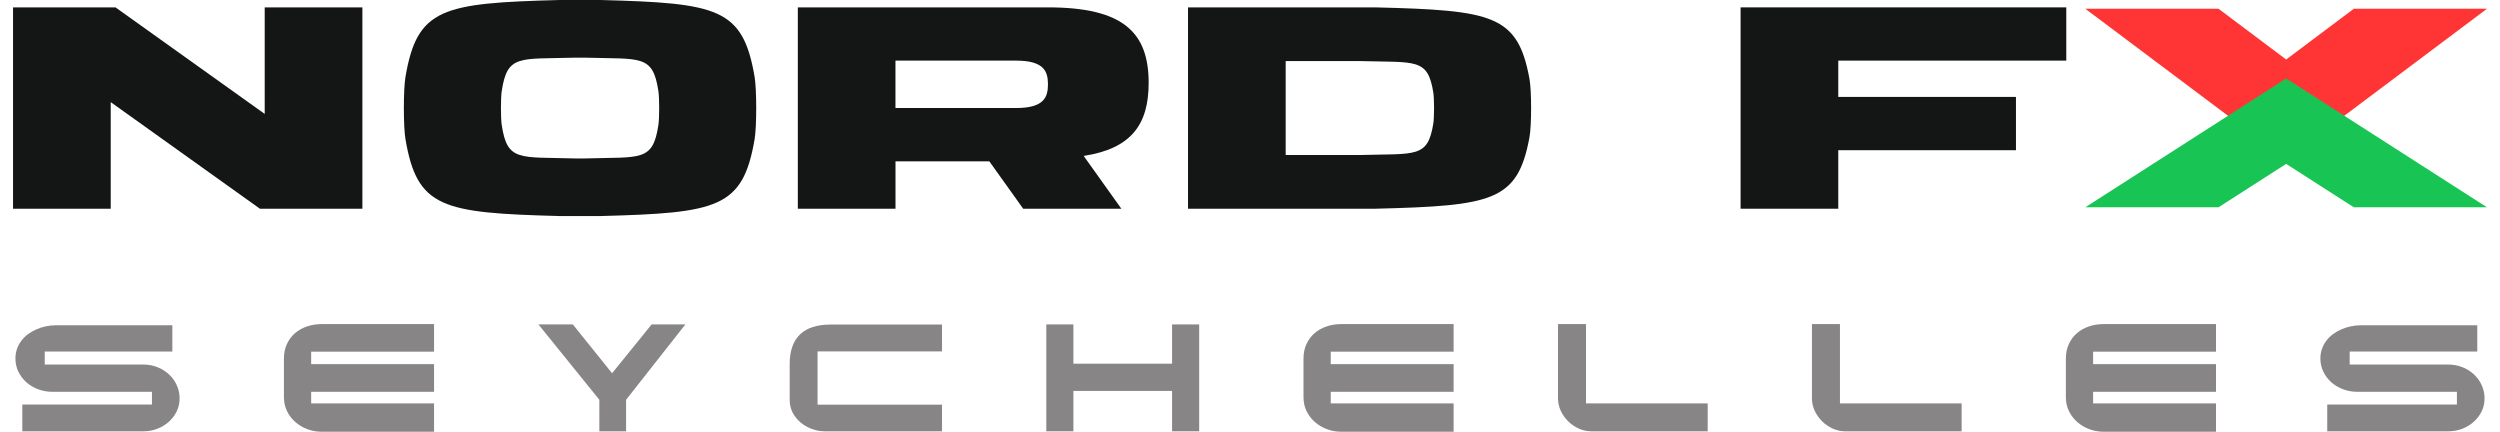
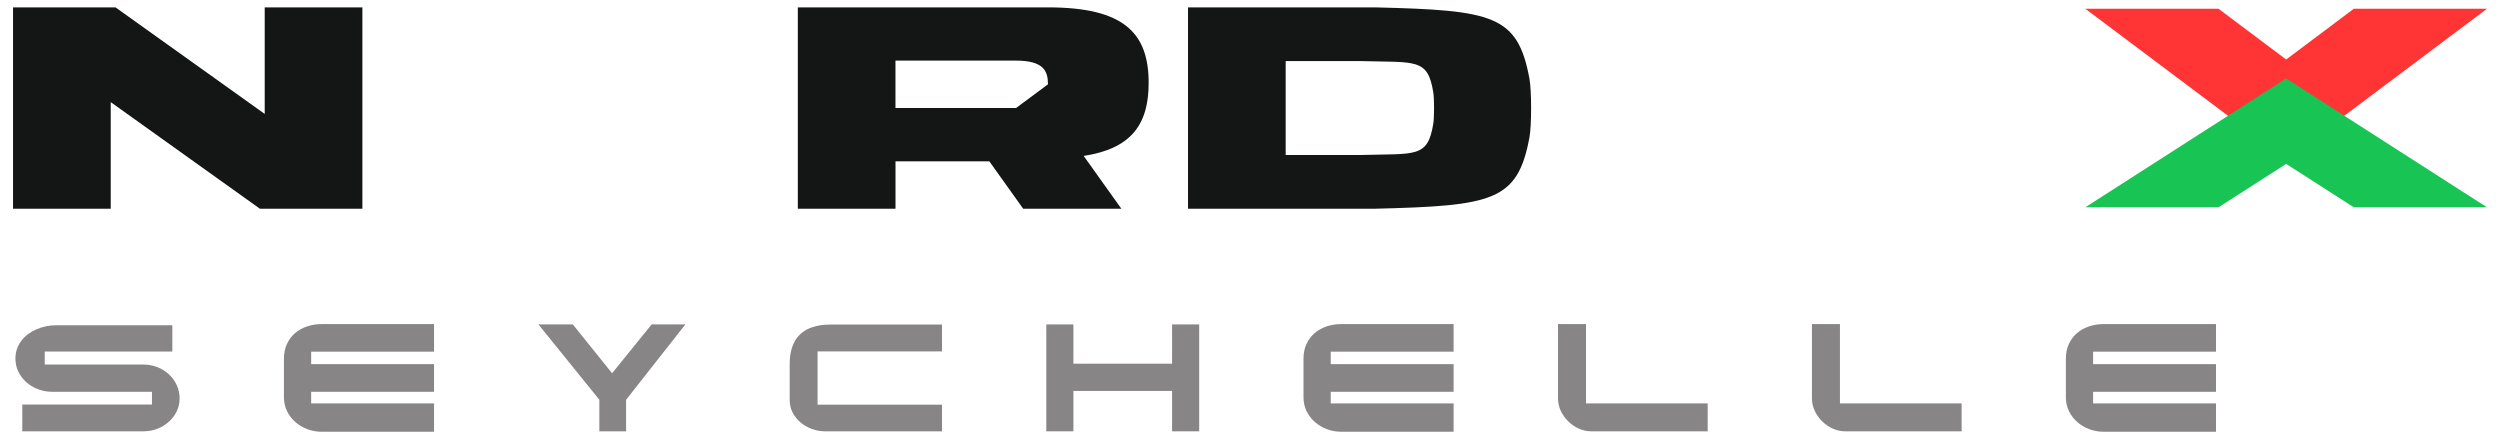
<svg xmlns="http://www.w3.org/2000/svg" width="162" height="28" viewBox="0 0 162 28" fill="none">
  <path d="M17.153 0.478V7.382L7.484 0.478H0.845V13.525H7.175V6.618L16.842 13.525H23.483V0.478H17.153Z" fill="#141515" />
  <path d="M99.111 5.114C98.35 0.965 96.741 0.667 89.121 0.478H76.983V13.525H89.121C96.738 13.335 98.347 13.038 99.111 8.888C99.251 8.122 99.251 5.881 99.111 5.114V5.114ZM92.877 8.017C92.513 10.255 91.749 9.943 88.124 10.045H83.312V3.957H88.124C91.749 4.059 92.516 3.748 92.877 5.986C92.944 6.397 92.944 7.606 92.877 8.02V8.017Z" fill="#141515" />
-   <path d="M48.898 4.978C48.138 0.522 46.529 0.201 38.908 0H36.265C28.647 0.201 27.038 0.522 26.275 4.978C26.135 5.799 26.135 8.204 26.275 9.025C27.036 13.478 28.644 13.799 36.265 14H38.908C46.526 13.799 48.135 13.478 48.898 9.025C49.038 8.204 49.038 5.796 48.898 4.978V4.978ZM42.665 8.093C42.303 10.494 41.537 10.159 37.911 10.267H37.265C33.639 10.159 32.873 10.491 32.511 8.093C32.444 7.65 32.444 6.353 32.511 5.91C32.873 3.509 33.639 3.844 37.265 3.736H37.911C41.537 3.844 42.303 3.512 42.665 5.91C42.732 6.353 42.732 7.65 42.665 8.093Z" fill="#141515" />
-   <path d="M74.433 5.371C74.433 2.11 72.801 0.478 67.911 0.478H51.699V13.525H58.029V10.453H64.108L66.302 13.525H72.664L70.222 10.104C73.328 9.626 74.433 8.049 74.433 5.368V5.371ZM65.839 7H58.026V3.928H65.839C67.64 3.928 67.908 4.616 67.908 5.464C67.908 6.312 67.64 7 65.839 7Z" fill="#141515" />
+   <path d="M74.433 5.371C74.433 2.11 72.801 0.478 67.911 0.478H51.699V13.525H58.029V10.453H64.108L66.302 13.525H72.664L70.222 10.104C73.328 9.626 74.433 8.049 74.433 5.368V5.371ZM65.839 7H58.026V3.928H65.839C67.64 3.928 67.908 4.616 67.908 5.464Z" fill="#141515" />
  <path d="M152.526 0.568L148.143 3.856L143.76 0.568H135.128L148.143 10.328L161.155 0.568H152.526Z" fill="#FF3535" />
  <path d="M148.143 5.085L135.128 13.432H143.76L148.143 10.62L152.526 13.432H161.155L148.143 5.085Z" fill="#18C554" />
-   <path d="M133.895 3.928V0.478H112.79V13.525H119.12V9.733H130.634V6.28H119.12V3.928H133.895Z" fill="#141515" />
  <path d="M9.283 23.622C9.613 23.622 9.922 23.68 10.209 23.796C10.496 23.909 10.745 24.067 10.956 24.268C11.17 24.467 11.337 24.699 11.456 24.965C11.578 25.231 11.639 25.515 11.639 25.818C11.639 26.126 11.573 26.412 11.442 26.675C11.311 26.935 11.136 27.159 10.919 27.349C10.703 27.538 10.454 27.686 10.172 27.793C9.891 27.897 9.601 27.949 9.301 27.949H1.445V26.212H9.847V25.387H3.365C3.057 25.387 2.76 25.333 2.476 25.226C2.192 25.119 1.94 24.971 1.72 24.782C1.503 24.589 1.329 24.361 1.197 24.099C1.066 23.833 1 23.543 1 23.228C1 23.002 1.035 22.792 1.105 22.6C1.176 22.404 1.272 22.227 1.394 22.068C1.516 21.909 1.66 21.769 1.825 21.646C1.993 21.524 2.173 21.422 2.366 21.339C2.559 21.254 2.76 21.189 2.971 21.147C3.182 21.101 3.393 21.078 3.604 21.078H11.167V22.779H2.898V23.622H9.283Z" fill="#878585" />
  <path d="M20.861 21H28.126V22.788H20.164V23.595H28.126V25.387H20.164V26.139H28.126V27.977H20.843C20.522 27.977 20.215 27.922 19.921 27.812C19.628 27.702 19.368 27.549 19.142 27.353C18.916 27.155 18.735 26.919 18.601 26.647C18.467 26.372 18.399 26.071 18.399 25.744V23.228C18.399 22.879 18.463 22.568 18.592 22.293C18.72 22.015 18.894 21.781 19.114 21.591C19.337 21.399 19.599 21.252 19.898 21.151C20.198 21.05 20.519 21 20.861 21Z" fill="#878585" />
  <path d="M38.838 25.905L34.891 21.023H37.119L39.663 24.186L42.225 21.023H44.412L40.571 25.905V27.949H38.838V25.905Z" fill="#878585" />
  <path d="M61.041 21.032V22.769H52.978V26.221H61.041V27.949H53.455C53.167 27.949 52.886 27.899 52.611 27.798C52.339 27.697 52.096 27.558 51.883 27.381C51.669 27.201 51.496 26.987 51.364 26.739C51.236 26.488 51.172 26.213 51.172 25.914V23.585C51.172 23.151 51.23 22.774 51.346 22.453C51.462 22.132 51.632 21.866 51.855 21.655C52.081 21.445 52.356 21.289 52.68 21.188C53.007 21.084 53.381 21.032 53.803 21.032H61.041Z" fill="#878585" />
  <path d="M69.557 21.023V23.567H75.951V21.023H77.707V27.949H75.951V25.332H69.557V27.949H67.801V21.023H69.557Z" fill="#878585" />
  <path d="M86.929 21H94.194V22.788H86.232V23.595H94.194V25.387H86.232V26.139H94.194V27.977H86.91C86.59 27.977 86.282 27.922 85.989 27.812C85.696 27.702 85.436 27.549 85.21 27.353C84.984 27.155 84.803 26.919 84.669 26.647C84.534 26.372 84.467 26.071 84.467 25.744V23.228C84.467 22.879 84.531 22.568 84.66 22.293C84.788 22.015 84.962 21.781 85.182 21.591C85.405 21.399 85.667 21.252 85.966 21.151C86.266 21.05 86.587 21 86.929 21Z" fill="#878585" />
  <path d="M110.658 26.139V27.949H103.109C102.837 27.949 102.571 27.891 102.311 27.775C102.054 27.659 101.825 27.503 101.624 27.307C101.425 27.112 101.265 26.886 101.142 26.629C101.02 26.369 100.959 26.099 100.959 25.818V21H102.774V26.139H110.658Z" fill="#878585" />
  <path d="M127.113 26.139V27.949H119.564C119.292 27.949 119.026 27.891 118.766 27.775C118.51 27.659 118.28 27.503 118.079 27.307C117.88 27.112 117.72 26.886 117.597 26.629C117.475 26.369 117.414 26.099 117.414 25.818V21H119.229V26.139H127.113Z" fill="#878585" />
  <path d="M136.331 21H143.596V22.788H135.634V23.595H143.596V25.387H135.634V26.139H143.596V27.977H136.312C135.991 27.977 135.684 27.922 135.391 27.812C135.098 27.702 134.838 27.549 134.612 27.353C134.385 27.155 134.205 26.919 134.071 26.647C133.936 26.372 133.869 26.071 133.869 25.744V23.228C133.869 22.879 133.933 22.568 134.062 22.293C134.19 22.015 134.364 21.781 134.584 21.591C134.807 21.399 135.068 21.252 135.368 21.151C135.667 21.05 135.988 21 136.331 21Z" fill="#878585" />
-   <path d="M158.644 23.622C158.974 23.622 159.283 23.68 159.57 23.796C159.857 23.909 160.106 24.067 160.317 24.268C160.531 24.467 160.697 24.699 160.817 24.965C160.939 25.231 161 25.515 161 25.818C161 26.126 160.934 26.412 160.803 26.675C160.671 26.935 160.497 27.159 160.28 27.349C160.063 27.538 159.814 27.686 159.533 27.793C159.252 27.897 158.962 27.949 158.662 27.949H150.805V26.212H159.208V25.387H152.726C152.417 25.387 152.121 25.333 151.837 25.226C151.553 25.119 151.3 24.971 151.08 24.782C150.863 24.589 150.689 24.361 150.558 24.099C150.426 23.833 150.361 23.543 150.361 23.228C150.361 23.002 150.396 22.792 150.466 22.6C150.537 22.404 150.633 22.227 150.755 22.068C150.877 21.909 151.021 21.769 151.186 21.646C151.354 21.524 151.534 21.422 151.727 21.339C151.919 21.254 152.121 21.189 152.332 21.147C152.543 21.101 152.754 21.078 152.964 21.078H160.528V22.779H152.259V23.622H158.644Z" fill="#878585" />
</svg>